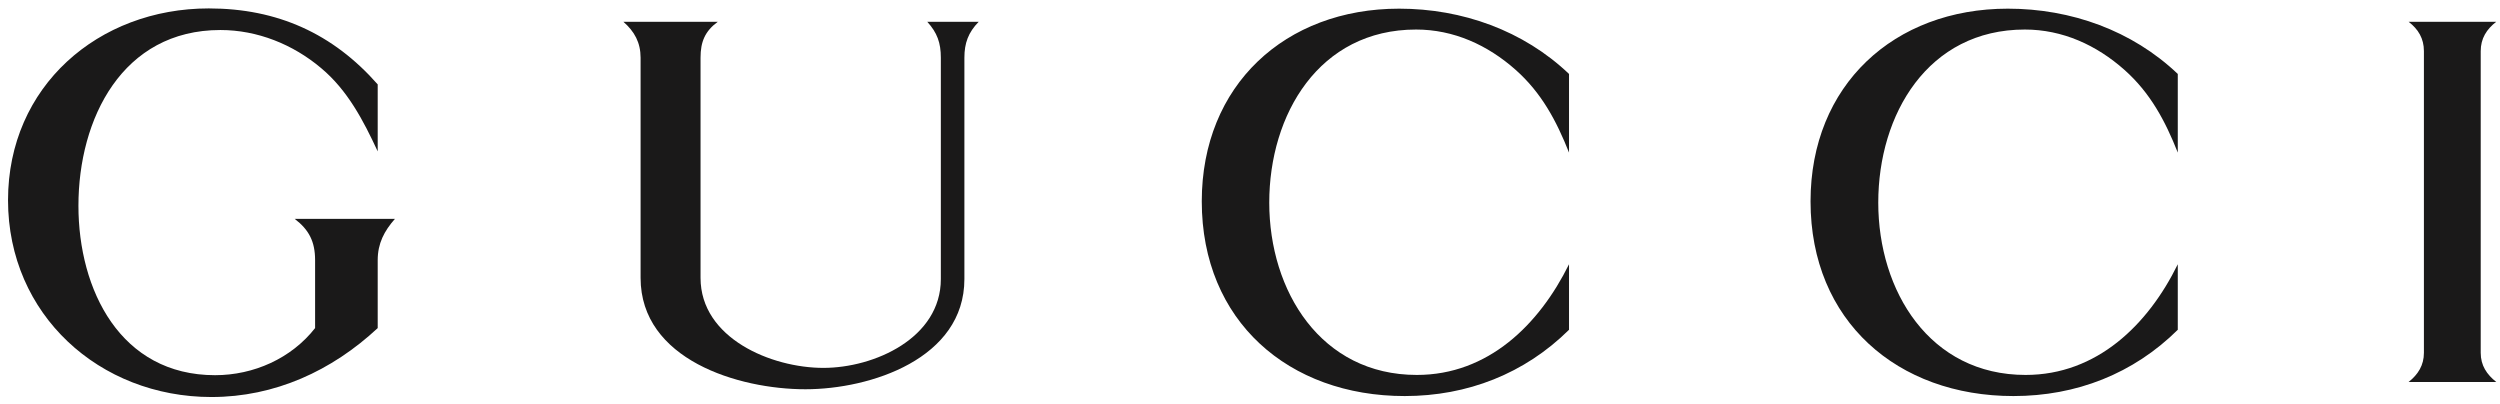
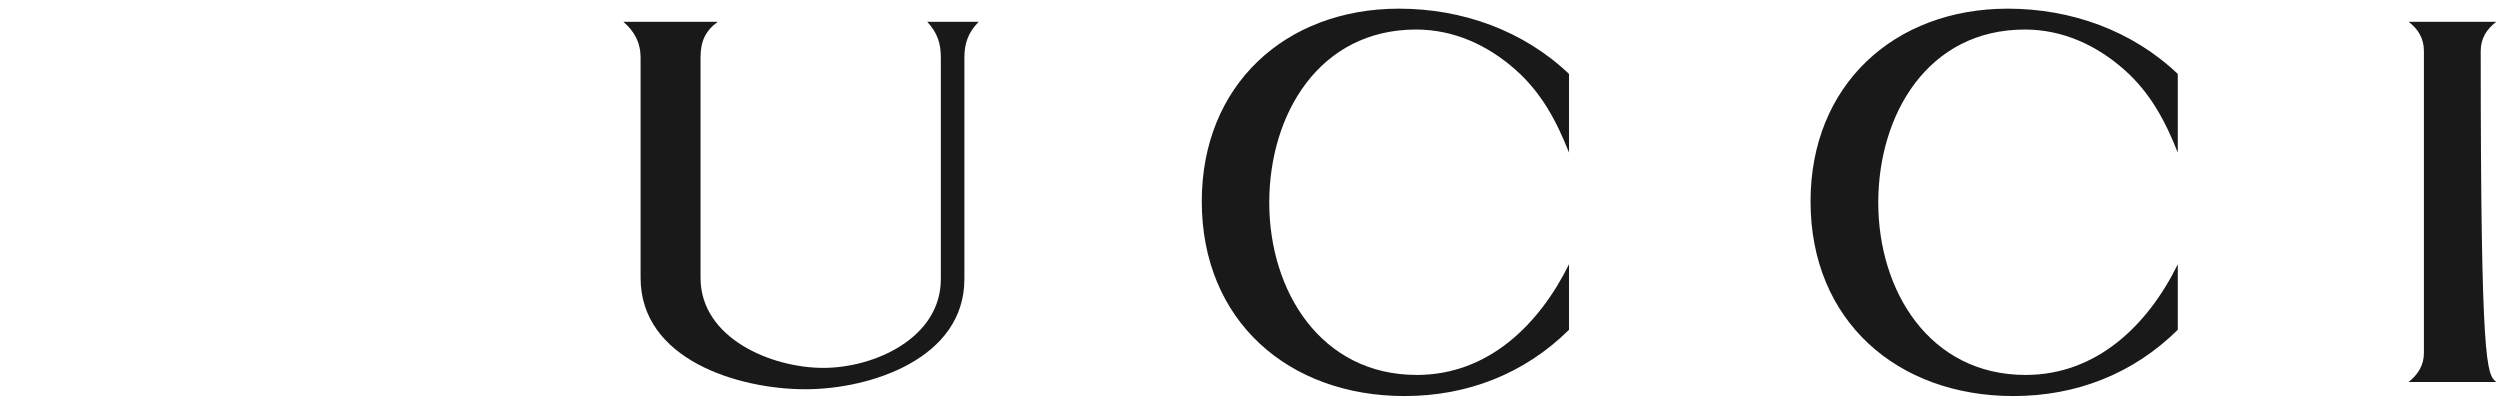
<svg xmlns="http://www.w3.org/2000/svg" width="161px" height="26px" viewBox="0 0 161 26" version="1.1">
  <title>gucci</title>
  <desc>Created with Sketch.</desc>
  <g id="Page-1" stroke="none" stroke-width="1" fill="none" fill-rule="evenodd">
    <g id="gucci" transform="translate(-16, -84)">
      <polygon id="Fill-1" points="0.26 193.433 193.016 193.433 193.016 0.677 0.26 0.677" />
-       <path d="M171.115,85.402 L176.758,85.402 C176.133,85.886 175.758,86.48 175.758,87.293 L175.758,106.723 C175.758,107.536 176.148,108.115 176.758,108.599 L171.115,108.599 C171.725,108.115 172.1,107.521 172.1,106.723 L172.1,87.293 C172.1,86.48 171.74,85.886 171.115,85.402" id="Fill-2" fill="#1A1919" />
-       <path d="M40.324,93.749 C39.402,91.764 38.386,89.81 36.682,88.387 C34.869,86.855 32.571,85.933 30.195,85.933 C23.88,85.933 21.051,91.639 21.051,97.25 C21.051,102.675 23.755,108.162 29.851,108.162 C32.337,108.162 34.76,107.083 36.292,105.129 L36.292,100.752 C36.292,99.564 35.901,98.798 34.978,98.095 L41.434,98.095 C40.747,98.876 40.324,99.673 40.324,100.752 L40.324,105.129 C37.37,107.88 33.697,109.568 29.617,109.568 C22.411,109.568 16.517,104.269 16.517,96.891 C16.517,89.56 22.332,84.542 29.445,84.542 C33.869,84.542 37.448,86.168 40.324,89.435 L40.324,93.749" id="Fill-3" fill="#1A1919" />
+       <path d="M171.115,85.402 L176.758,85.402 C176.133,85.886 175.758,86.48 175.758,87.293 C175.758,107.536 176.148,108.115 176.758,108.599 L171.115,108.599 C171.725,108.115 172.1,107.521 172.1,106.723 L172.1,87.293 C172.1,86.48 171.74,85.886 171.115,85.402" id="Fill-2" fill="#1A1919" />
      <path d="M56.144,85.402 L62.225,85.402 C61.396,86.011 61.115,86.699 61.115,87.715 L61.115,101.893 C61.115,105.785 65.679,107.692 69.024,107.692 C72.307,107.692 76.59,105.77 76.59,101.972 L76.59,87.715 C76.59,86.761 76.356,86.105 75.715,85.402 L79.029,85.402 C78.357,86.09 78.107,86.777 78.107,87.715 L78.107,101.972 C78.107,107.099 72.057,109.068 67.868,109.068 C63.553,109.068 57.254,107.161 57.254,101.893 L57.254,87.715 C57.254,86.746 56.863,86.027 56.144,85.402" id="Fill-4" fill="#1A1919" />
      <path d="M117.045,93.827 C116.232,91.779 115.279,89.982 113.606,88.497 C111.809,86.902 109.62,85.902 107.197,85.902 C100.944,85.902 97.74,91.373 97.74,97.047 C97.74,102.753 101.069,108.146 107.244,108.146 C111.84,108.146 115.122,104.91 117.045,101.018 L117.045,105.238 C114.185,108.068 110.495,109.506 106.462,109.506 C98.991,109.506 93.394,104.676 93.394,96.969 C93.394,89.482 98.772,84.558 106.103,84.558 C110.167,84.558 114.106,85.964 117.045,88.762 L117.045,93.827" id="Fill-5" fill="#1A1919" />
      <path d="M156.249,93.827 C155.437,91.779 154.483,89.982 152.811,88.497 C151.013,86.902 148.824,85.902 146.401,85.902 C140.148,85.902 136.96,91.373 136.96,97.047 C136.96,102.753 140.274,108.146 146.448,108.146 C151.044,108.146 154.342,104.91 156.249,101.018 L156.249,105.238 C153.389,108.068 149.715,109.506 145.667,109.506 C138.195,109.506 132.599,104.676 132.599,96.969 C132.599,89.482 137.976,84.558 145.307,84.558 C149.372,84.558 153.311,85.964 156.249,88.762 L156.249,93.827" id="Fill-6" fill="#1A1919" />
    </g>
  </g>
</svg>